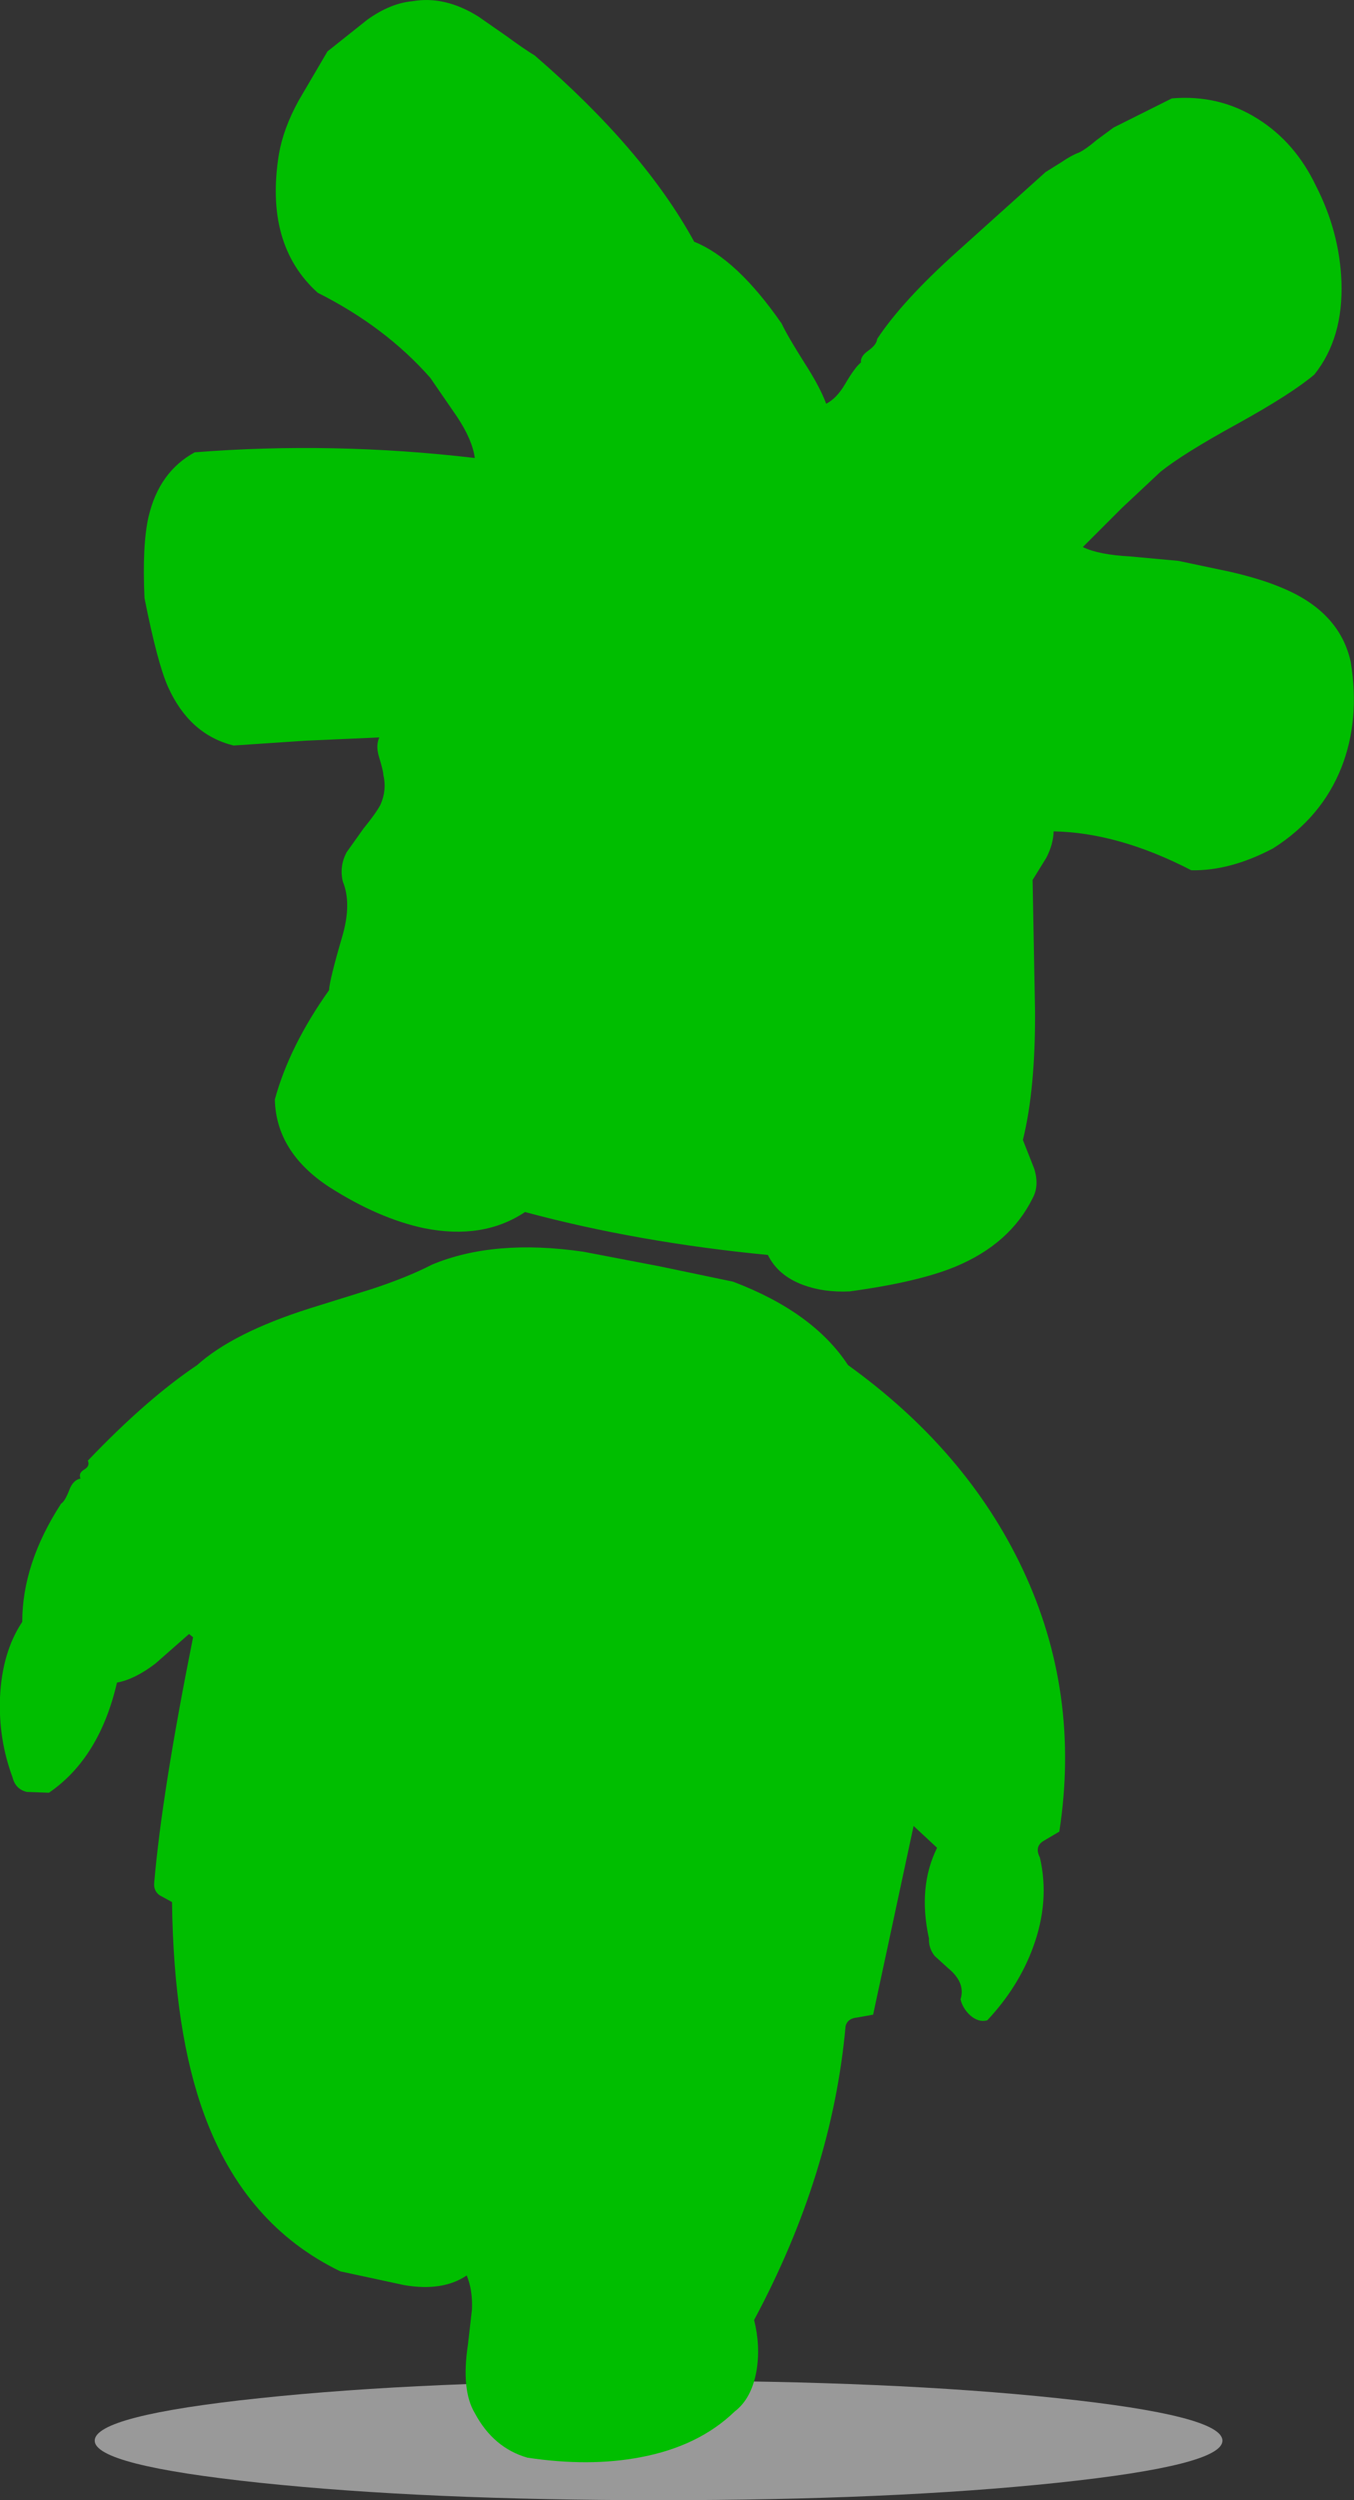
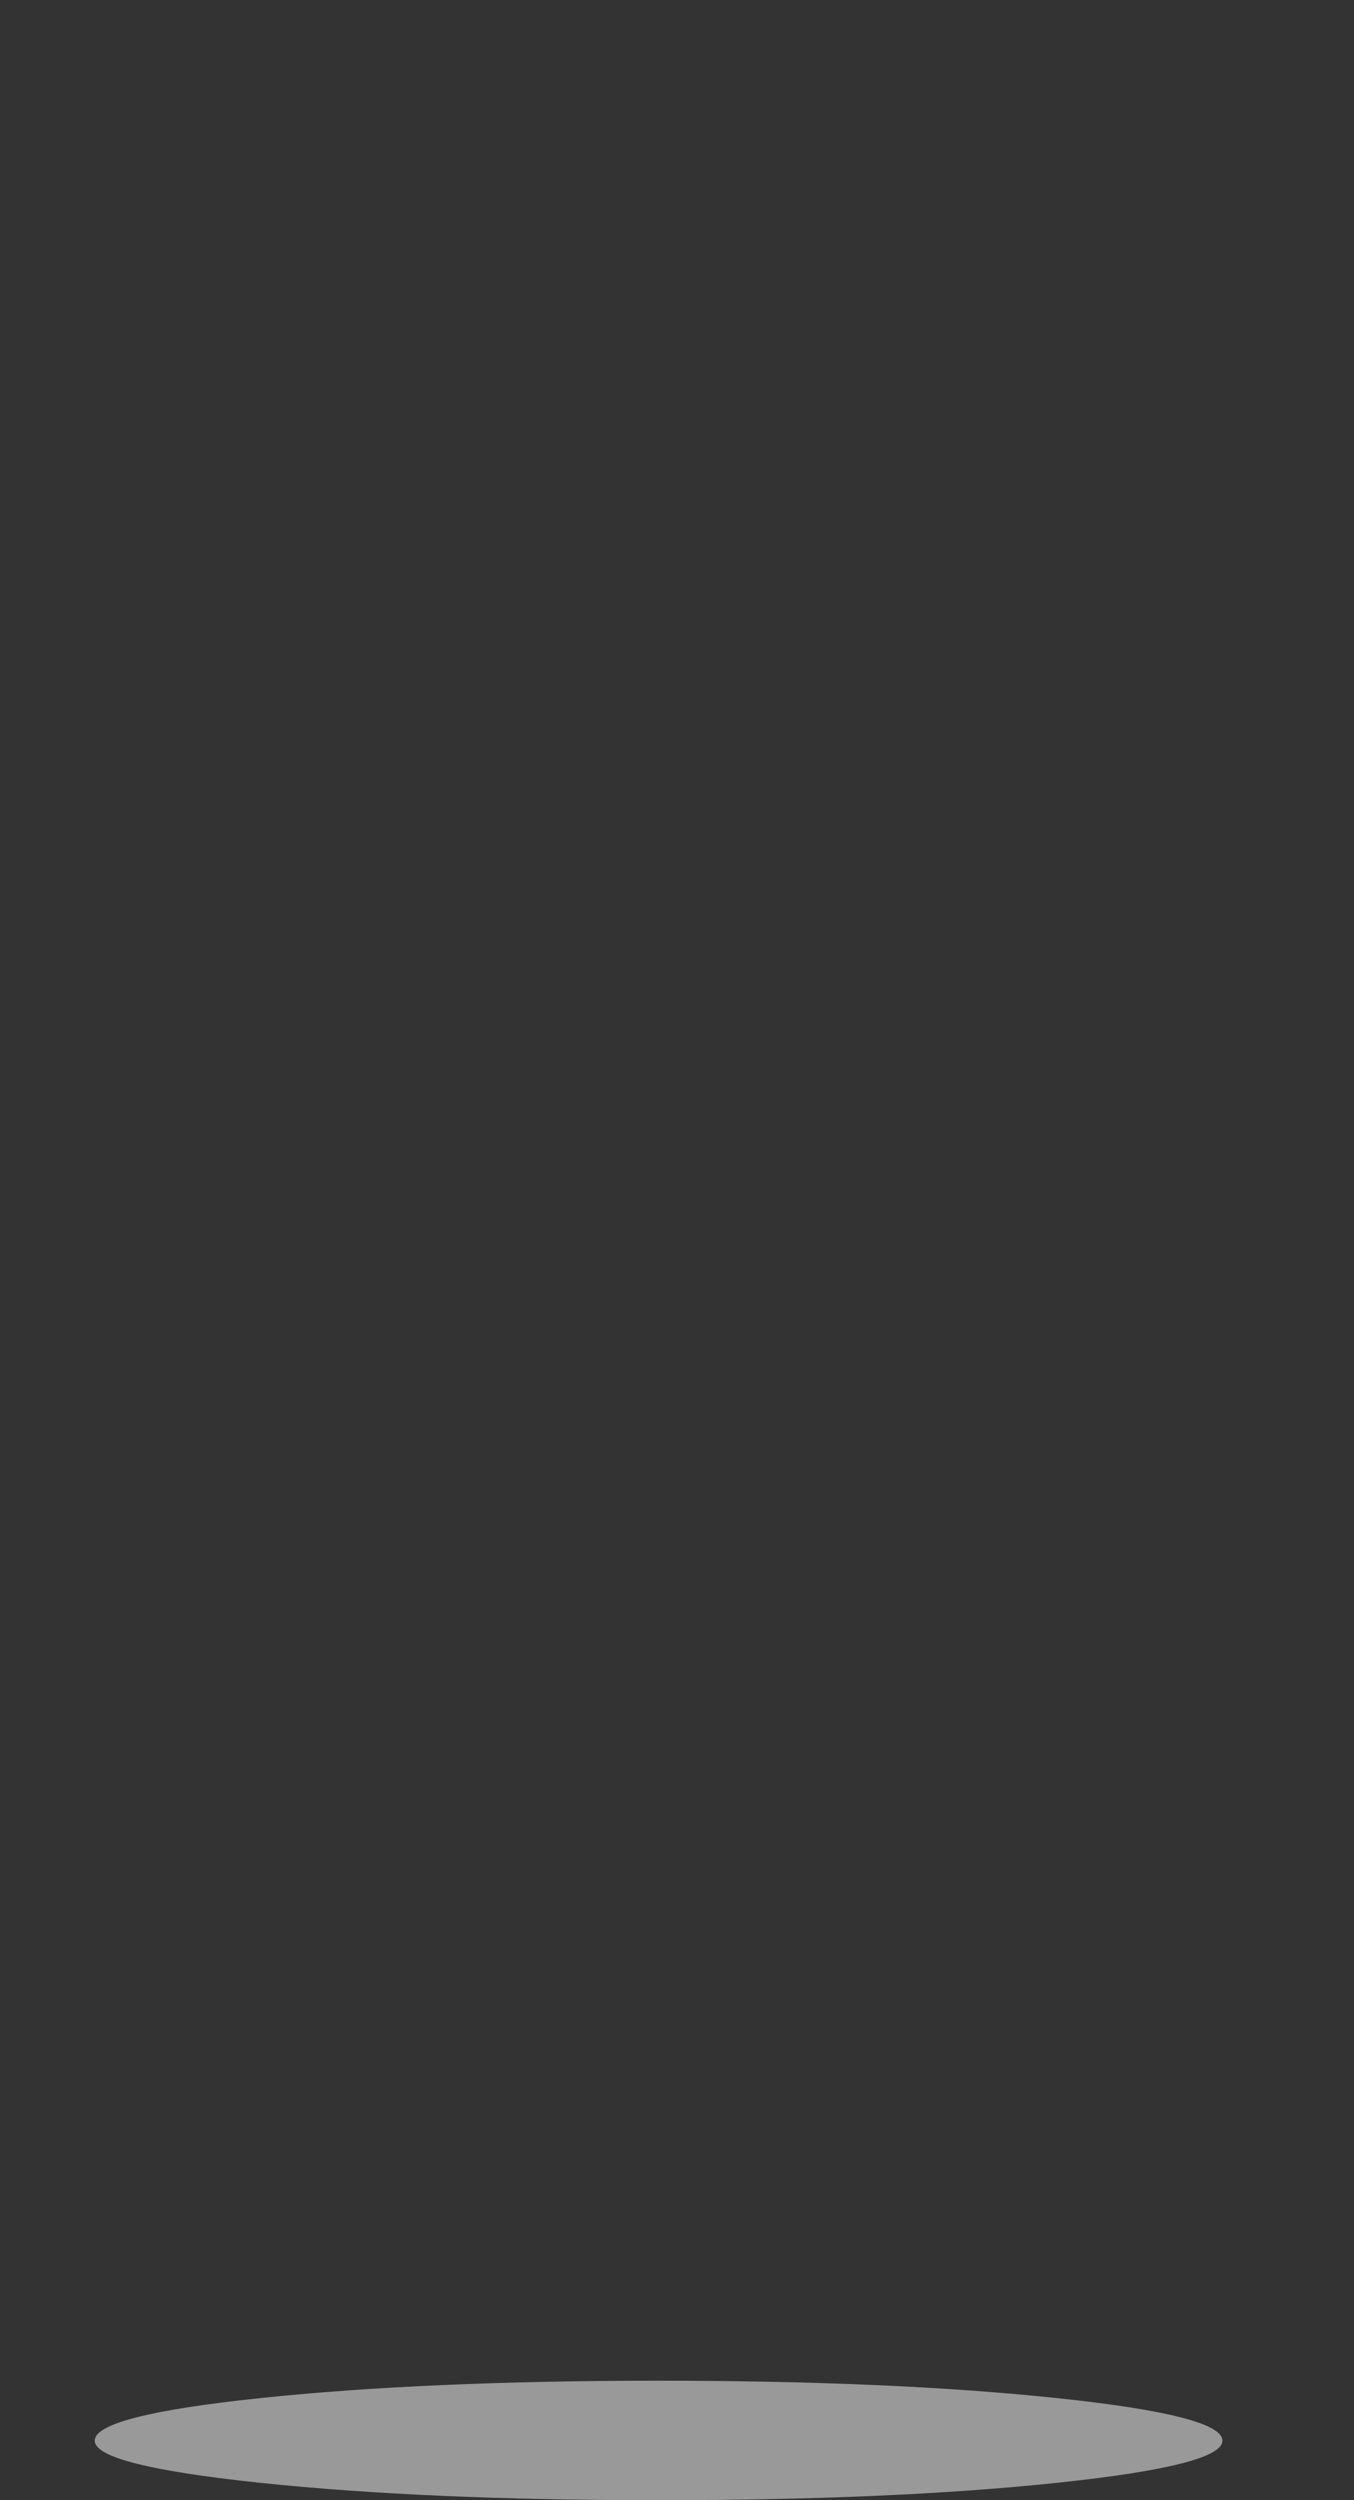
<svg xmlns="http://www.w3.org/2000/svg" height="308.7px" width="167.25px">
  <rect width="100%" height="100%" fill="#333333" stroke="none" />
  <g transform="matrix(1.0, 0.0, 0.0, 1.0, 62.35, 179.35)">
    <path d="M68.25 116.75 Q88.65 118.9 88.65 122.0 88.65 125.05 68.25 127.2 47.85 129.35 19.0 129.35 -9.85 129.35 -30.25 127.2 -50.65 125.05 -50.65 122.0 -50.65 118.9 -30.25 116.75 -9.85 114.6 19.0 114.6 47.85 114.6 68.25 116.75" fill="#ffffff" fill-opacity="0.502" fill-rule="evenodd" stroke="none" />
-     <path d="M93.05 -164.65 Q97.65 -161.75 100.2 -156.4 103.1 -150.75 103.35 -144.6 103.6 -137.6 100.0 -133.1 97.15 -130.7 90.55 -127.05 83.8 -123.35 81.0 -121.1 L76.25 -116.65 71.4 -111.8 Q73.4 -110.85 77.2 -110.65 L83.2 -110.1 89.6 -108.75 Q93.5 -107.85 96.05 -106.75 103.15 -103.8 104.5 -97.6 105.65 -90.45 103.35 -84.6 100.9 -78.4 94.9 -74.6 89.6 -71.8 84.8 -71.9 75.8 -76.55 67.8 -76.7 67.75 -75.1 66.9 -73.45 L65.2 -70.7 65.5 -54.5 Q65.55 -44.85 64.0 -38.6 L65.4 -35.05 Q66.05 -32.95 65.2 -31.4 62.4 -25.75 55.65 -22.95 51.05 -21.05 42.6 -19.9 39.4 -19.75 36.85 -20.7 33.75 -21.85 32.5 -24.4 16.45 -25.95 2.5 -29.7 -2.65 -26.25 -9.95 -27.7 -15.6 -28.9 -21.7 -32.8 -28.25 -37.1 -28.4 -43.6 -26.6 -50.2 -21.7 -57.1 -21.65 -58.35 -20.05 -63.8 -18.9 -67.8 -20.0 -70.5 -20.45 -72.35 -19.55 -74.1 L-17.45 -77.05 Q-15.9 -78.95 -15.35 -80.0 -14.55 -81.8 -15.0 -83.7 -15.0 -84.15 -15.55 -85.95 -15.95 -87.3 -15.5 -88.3 L-24.55 -87.9 -33.5 -87.3 Q-38.95 -88.65 -41.6 -94.55 -42.9 -97.45 -44.5 -105.5 -44.8 -112.05 -44.0 -115.55 -42.7 -121.1 -38.3 -123.5 -21.2 -124.85 -3.7 -122.8 -4.0 -125.05 -5.9 -127.9 L-9.2 -132.7 Q-14.75 -139.0 -23.1 -143.2 -29.7 -149.15 -27.9 -160.3 -27.35 -163.5 -25.45 -166.95 L-21.9 -173.0 -17.0 -176.9 Q-14.15 -178.95 -11.4 -179.2 -7.4 -179.9 -3.25 -177.3 L0.2 -174.9 Q2.45 -173.25 3.7 -172.5 17.2 -160.85 23.4 -149.5 28.65 -147.4 34.2 -139.4 34.9 -137.9 37.05 -134.5 38.95 -131.55 39.7 -129.5 41.0 -130.15 42.05 -131.95 43.25 -134.0 44.0 -134.6 43.9 -135.35 44.9 -136.05 45.95 -136.8 46.0 -137.5 49.1 -142.2 55.9 -148.3 L66.8 -158.1 68.8 -159.35 Q70.05 -160.2 70.9 -160.5 71.75 -160.9 73.1 -162.05 L75.2 -163.6 82.4 -167.2 Q88.25 -167.7 93.05 -164.65 M19.1 -23.0 L28.2 -21.1 Q38.1 -17.35 42.4 -10.8 57.05 -0.25 63.95 14.35 71.15 29.6 68.5 46.8 L66.55 47.95 Q65.4 48.65 66.1 50.0 67.35 55.4 65.25 61.1 63.45 66.0 59.6 70.1 58.5 70.4 57.45 69.45 56.55 68.6 56.3 67.5 56.95 65.45 54.75 63.65 L53.1 62.15 Q52.35 61.2 52.4 60.0 51.0 53.65 53.4 48.8 L50.5 46.1 45.5 69.4 43.55 69.75 Q42.35 69.85 42.1 70.8 40.45 89.1 30.8 107.1 31.6 110.3 31.1 113.35 30.5 116.8 28.4 118.4 23.95 122.7 16.75 124.05 10.45 125.25 2.8 124.1 -1.4 122.9 -3.7 118.6 -5.4 115.75 -4.55 110.15 L-4.05 105.8 Q-3.95 103.4 -4.7 101.6 -7.65 103.6 -12.4 102.8 L-20.3 101.1 Q-32.1 95.4 -37.1 81.8 -40.9 71.5 -41.1 55.5 L-42.65 54.65 Q-43.4 54.1 -43.3 53.1 -42.35 42.0 -38.5 22.8 L-39.0 22.4 -43.15 26.05 Q-45.7 28.0 -47.9 28.4 -50.05 37.7 -56.3 42.0 L-59.05 41.9 Q-60.45 41.55 -60.8 40.1 -62.55 35.4 -62.35 30.25 -62.1 24.65 -59.6 20.9 -59.6 13.7 -54.8 6.3 -54.35 6.05 -53.8 4.65 -53.35 3.4 -52.4 3.2 -52.7 2.55 -51.95 2.1 -51.2 1.65 -51.5 1.0 -44.25 -6.6 -38.0 -10.8 -33.55 -14.8 -24.1 -17.8 L-16.4 -20.2 Q-12.0 -21.65 -9.0 -23.2 -1.35 -26.4 9.7 -24.8 L19.1 -23.0" fill="#00be00" fill-rule="evenodd" stroke="none" />
  </g>
</svg>